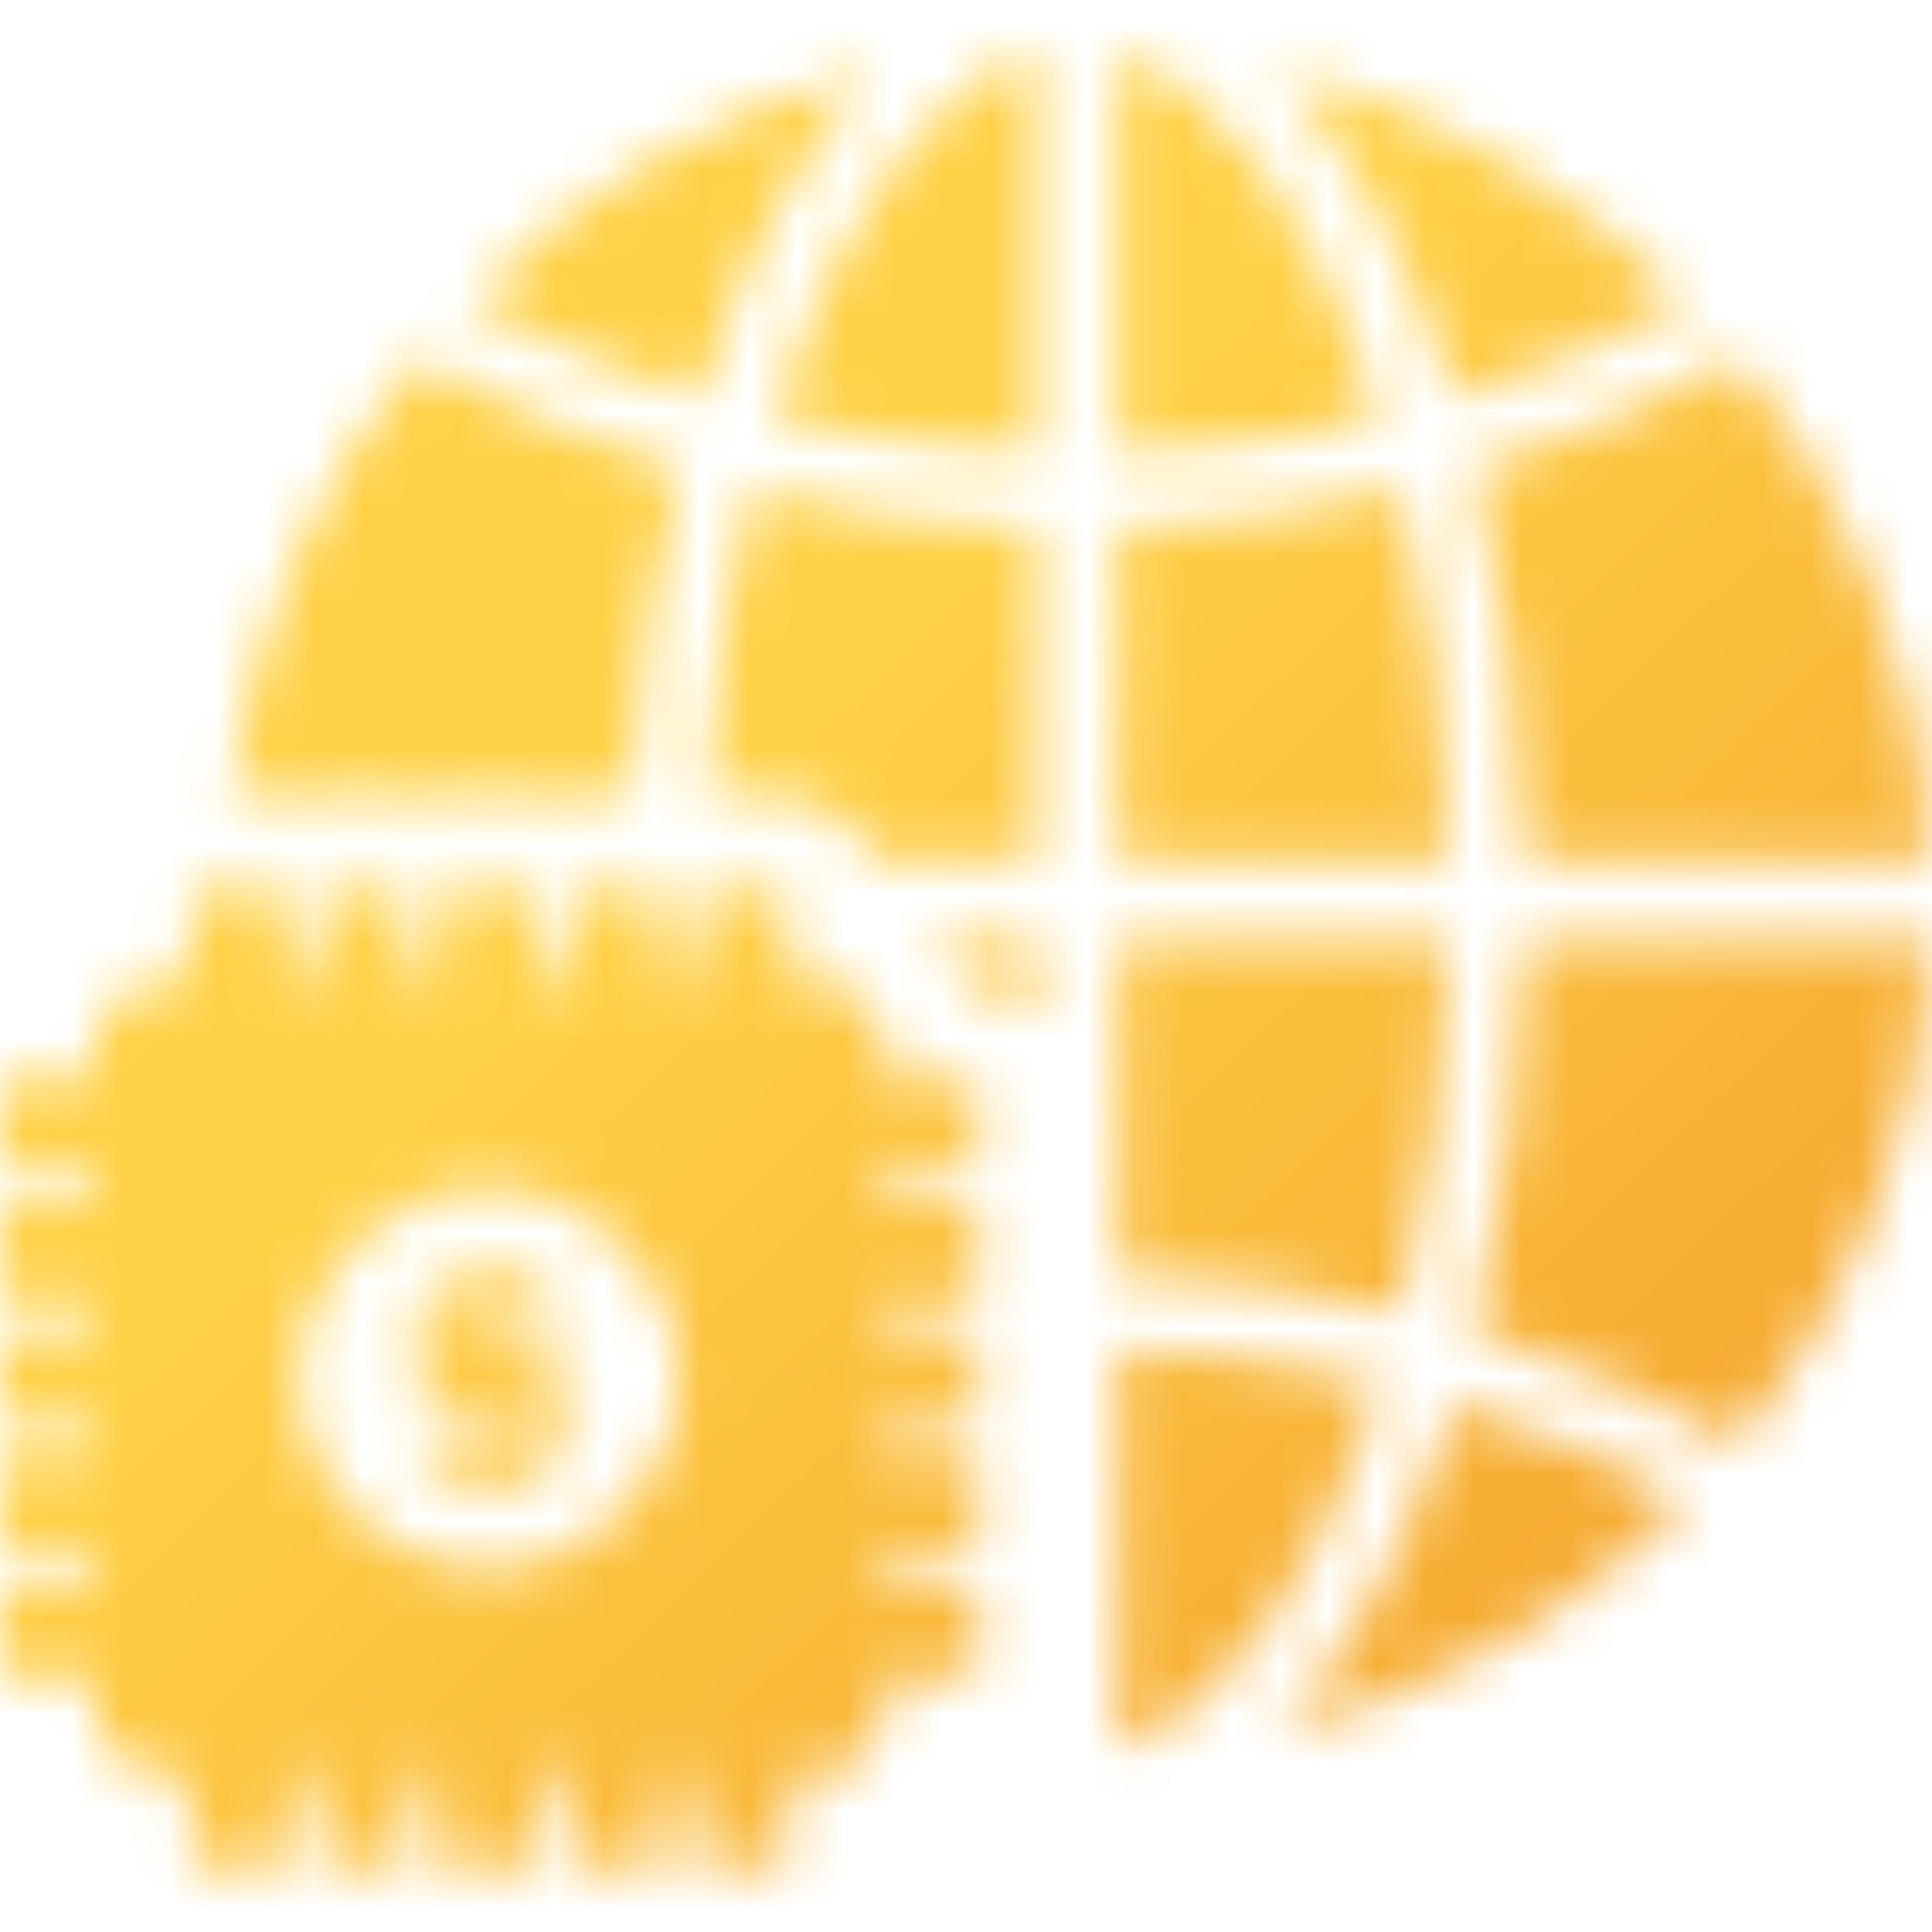
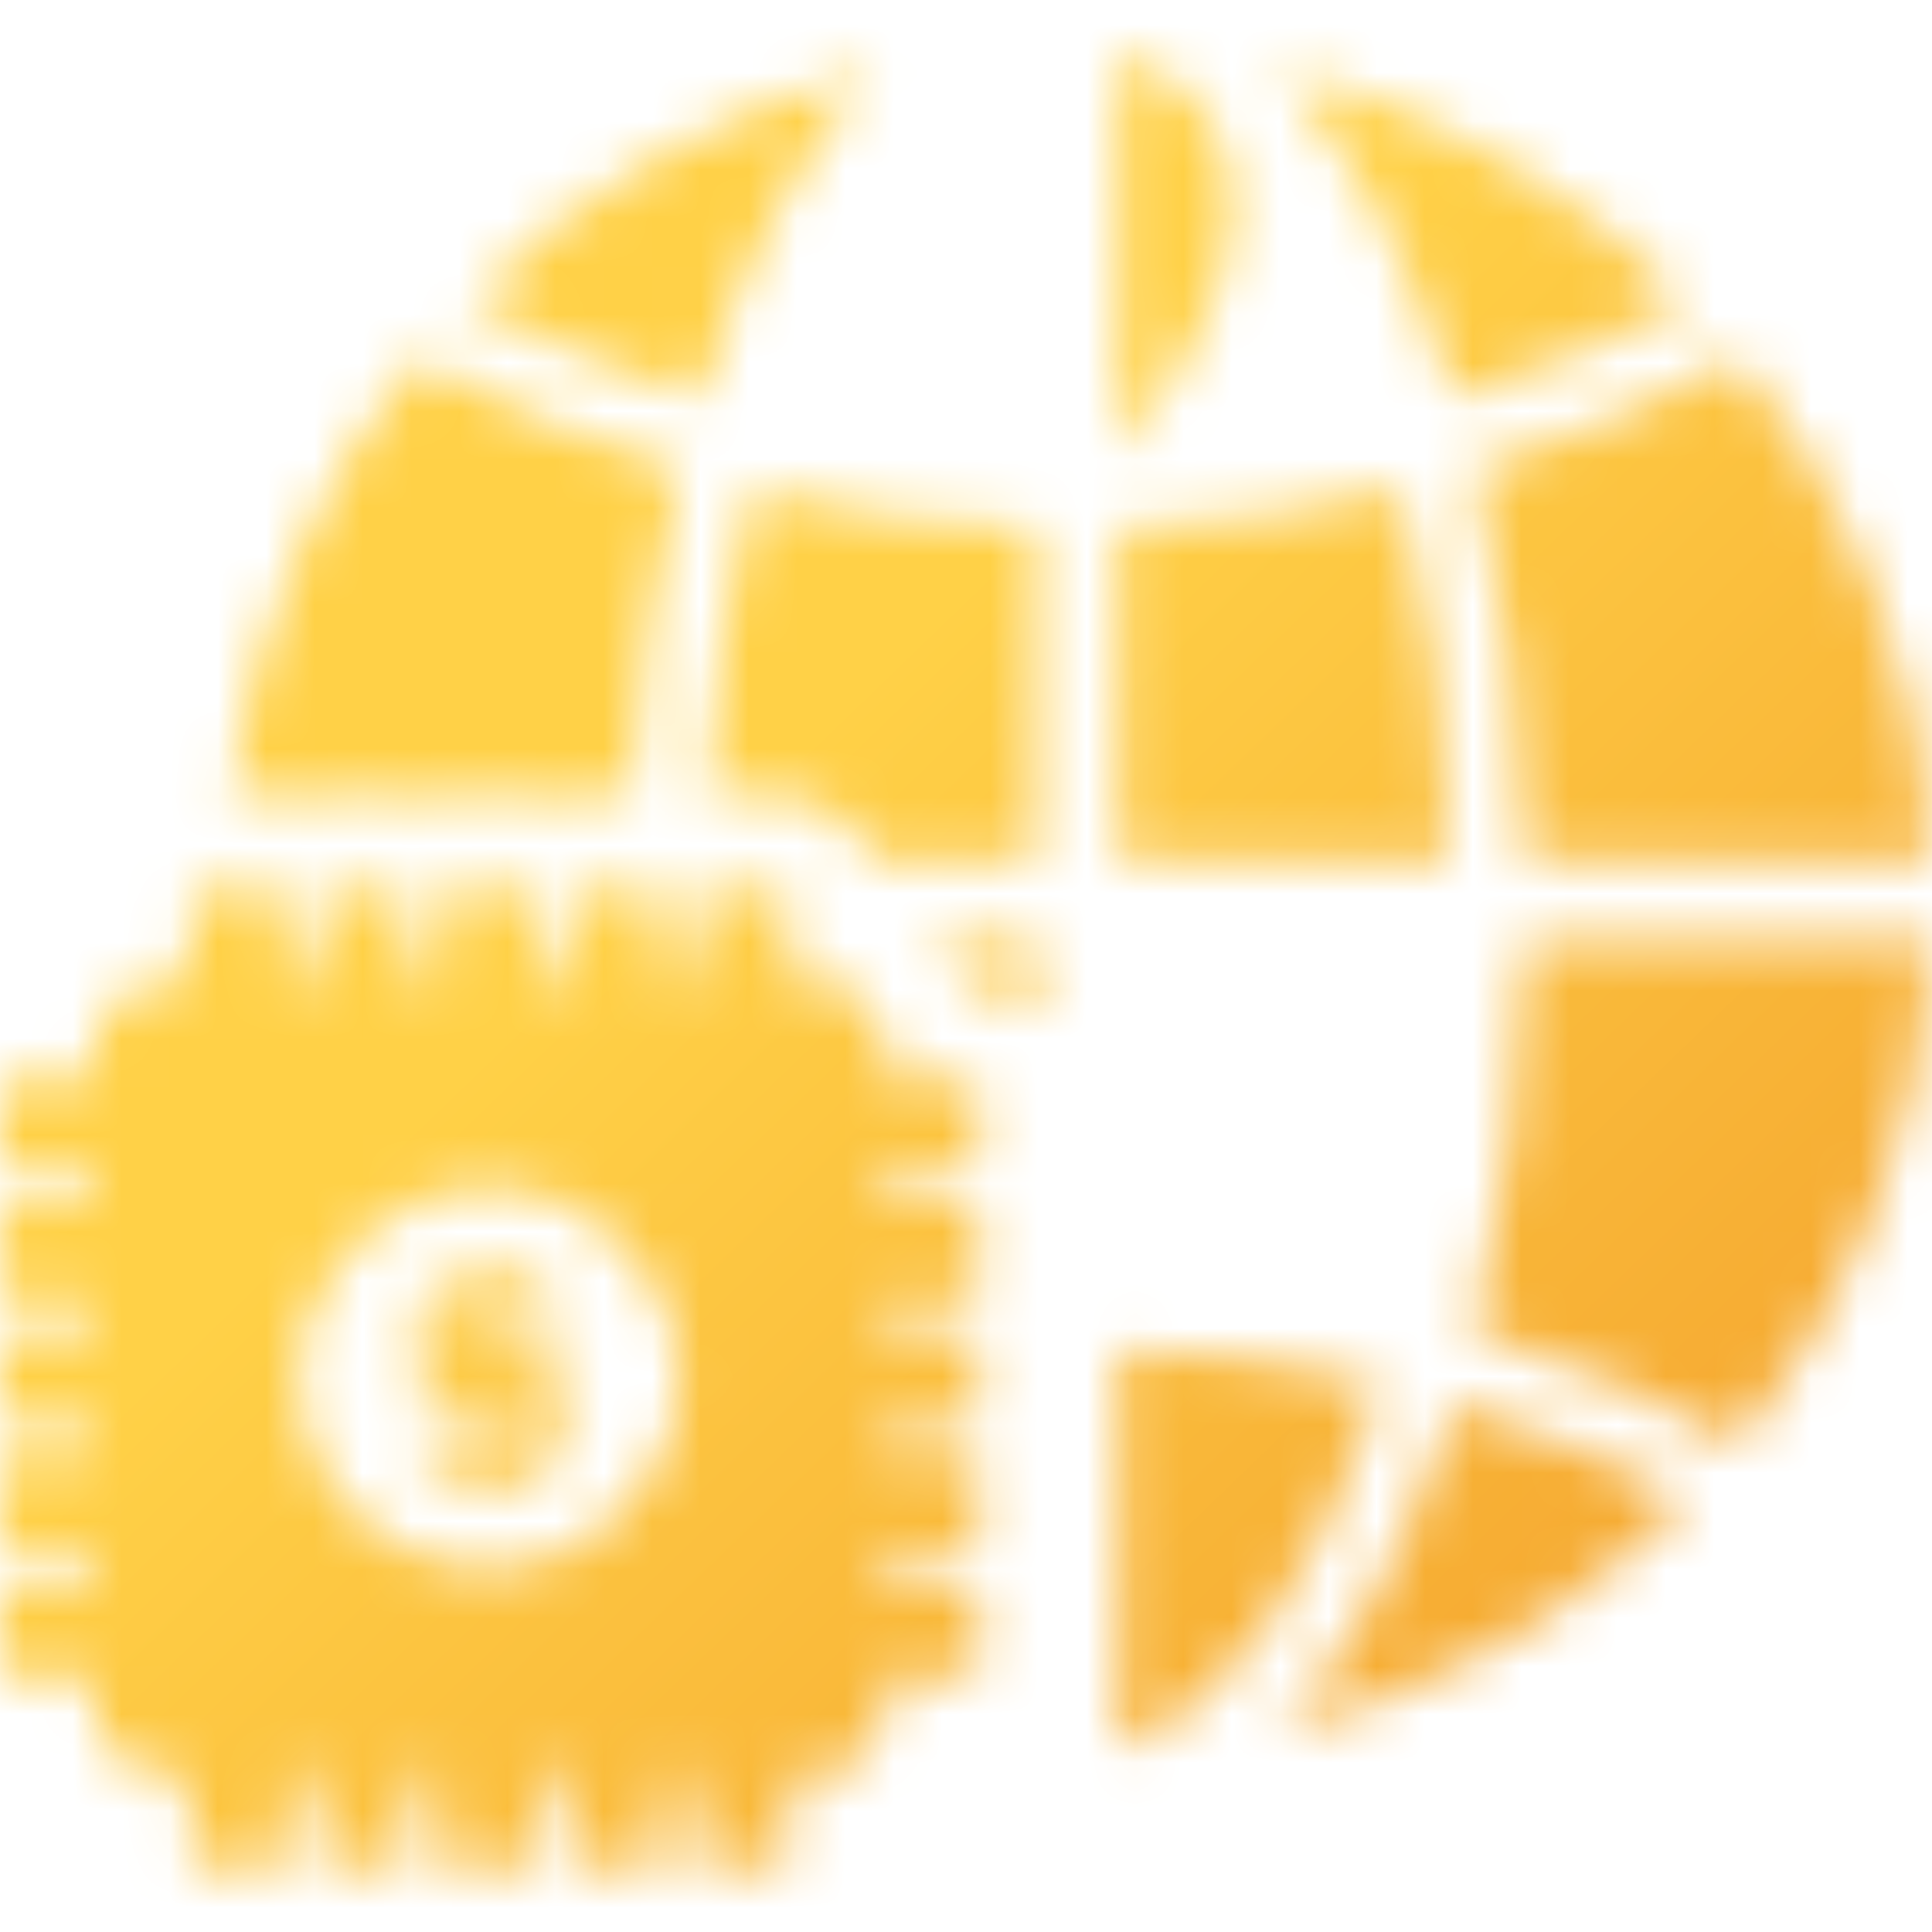
<svg xmlns="http://www.w3.org/2000/svg" width="40" height="40" viewBox="0 0 40 40" fill="none">
  <mask id="mask0_8330_38233" style="mask-type:alpha" maskUnits="userSpaceOnUse" x="0" y="0" width="40" height="40">
    <path d="M34.935 6.241C32.644 3.91 29.718 2.216 26.439 1.426C27.934 2.98 29.198 5.342 30.097 8.238C31.784 7.724 33.401 7.05 34.935 6.235V6.241Z" fill="#28BE9A" />
-     <path d="M23.161 1.091V9.373C25.028 9.315 26.851 9.071 28.609 8.648C27.28 4.455 25.214 1.707 23.161 1.091Z" fill="#28BE9A" />
+     <path d="M23.161 1.091V9.373C27.28 4.455 25.214 1.707 23.161 1.091Z" fill="#28BE9A" />
    <path d="M29.026 10.131C27.133 10.593 25.176 10.856 23.161 10.914V17.81H30.014C29.956 14.972 29.603 12.378 29.026 10.131Z" fill="#28BE9A" />
-     <path d="M15.987 8.635C17.758 9.065 19.593 9.315 21.473 9.373V1.071C19.407 1.662 17.322 4.416 15.987 8.641V8.635Z" fill="#28BE9A" />
-     <path d="M30.008 19.498H23.155V26.387C25.17 26.445 27.134 26.715 29.02 27.171C29.591 24.923 29.944 22.329 30.002 19.498H30.008Z" fill="#28BE9A" />
    <path d="M31.561 17.808H39.999C39.813 13.872 38.344 10.27 35.995 7.413C34.269 8.363 32.434 9.14 30.516 9.724C31.132 12.158 31.504 14.899 31.561 17.808Z" fill="#28BE9A" />
    <path d="M18.132 1.445C14.879 2.241 11.973 3.93 9.701 6.241C11.228 7.057 12.832 7.725 14.494 8.232C15.393 5.349 16.65 2.993 18.132 1.445Z" fill="#28BE9A" />
    <path d="M26.439 35.875C29.718 35.092 32.651 33.39 34.941 31.06C33.408 30.244 31.791 29.57 30.103 29.057C29.205 31.959 27.941 34.321 26.439 35.875Z" fill="#28BE9A" />
    <path d="M30.516 27.575C32.441 28.153 34.269 28.936 36.002 29.886C38.35 27.029 39.813 23.427 39.999 19.498H31.561C31.504 22.407 31.132 25.142 30.516 27.575Z" fill="#28BE9A" />
    <path d="M23.161 27.921V36.216C25.214 35.6 27.28 32.852 28.609 28.653C26.857 28.229 25.035 27.985 23.161 27.921Z" fill="#28BE9A" />
    <path d="M4.901 16.462C5.113 16.462 5.318 16.462 5.51 16.462C5.754 16.462 5.985 16.494 6.203 16.558C6.428 16.494 6.665 16.462 6.916 16.462H8.09C8.347 16.462 8.584 16.494 8.809 16.565C9.033 16.5 9.271 16.462 9.521 16.462H9.777H10.079C10.303 16.462 10.535 16.462 10.733 16.462C10.977 16.462 11.208 16.494 11.426 16.558C11.645 16.494 11.882 16.462 12.126 16.462C12.261 16.462 12.402 16.462 12.537 16.462H12.934H13.095C13.229 14.054 13.557 11.775 14.076 9.714C12.171 9.136 10.355 8.366 8.642 7.422C6.569 9.945 5.183 13.059 4.76 16.462C4.805 16.462 4.85 16.462 4.901 16.462Z" fill="#28BE9A" />
    <path d="M14.736 16.461C14.871 16.461 15.012 16.461 15.147 16.461H15.545H15.93C16.924 16.461 17.714 16.994 18.06 17.809H21.467V10.913C19.44 10.855 17.457 10.586 15.558 10.117C15.076 12.005 14.762 14.149 14.634 16.467C14.666 16.467 14.698 16.461 14.73 16.461H14.736Z" fill="#28BE9A" />
    <path d="M19.635 19.813C19.789 19.986 19.917 20.179 20.013 20.397C20.597 20.429 21.098 20.647 21.483 21V19.498H19.333C19.436 19.601 19.538 19.703 19.635 19.813Z" fill="#28BE9A" />
    <path d="M19.904 24.281C20.135 24.281 20.27 24.152 20.27 23.921V22.708C20.27 22.438 20.148 22.316 19.872 22.316C19.41 22.316 18.948 22.316 18.486 22.316H18.312V22.155C18.312 21.892 18.319 21.629 18.312 21.366C18.3 21.276 18.268 21.167 18.203 21.096C18.011 20.884 17.806 20.692 17.613 20.493C17.51 20.39 17.401 20.345 17.26 20.345C17.113 20.345 16.959 20.345 16.811 20.345C16.663 20.345 16.509 20.345 16.355 20.345V18.778C16.355 18.496 16.24 18.387 15.951 18.387C15.688 18.387 15.425 18.387 15.162 18.387C15.034 18.387 14.899 18.387 14.771 18.387C14.514 18.387 14.386 18.509 14.386 18.765V20.338H13.738V18.785C13.738 18.496 13.622 18.393 13.333 18.393C13.07 18.393 12.807 18.393 12.55 18.393C12.422 18.393 12.287 18.393 12.159 18.393C11.896 18.393 11.781 18.509 11.781 18.772V20.345H11.126C11.126 19.812 11.126 19.292 11.126 18.778C11.126 18.521 11.004 18.4 10.748 18.4C10.529 18.4 10.311 18.4 10.093 18.4C9.907 18.4 9.721 18.4 9.541 18.4C9.272 18.4 9.163 18.515 9.163 18.778C9.163 19.253 9.163 19.735 9.163 20.21V20.351H8.508V18.798C8.508 18.515 8.393 18.406 8.104 18.406H6.93C6.647 18.406 6.538 18.515 6.538 18.791C6.538 19.266 6.538 19.735 6.538 20.21C6.538 20.255 6.532 20.306 6.532 20.351H5.884C5.884 19.812 5.884 19.292 5.884 18.772C5.884 18.534 5.762 18.406 5.525 18.406C5.319 18.406 5.114 18.406 4.915 18.406C4.716 18.406 4.504 18.406 4.299 18.406C4.042 18.406 3.914 18.528 3.914 18.791V20.21C3.914 20.255 3.914 20.306 3.908 20.364C3.715 20.364 3.529 20.364 3.343 20.364C3.221 20.364 3.099 20.364 2.977 20.371C2.875 20.377 2.759 20.428 2.688 20.493C2.483 20.672 2.303 20.878 2.105 21.07C1.995 21.173 1.951 21.289 1.957 21.43C1.963 21.719 1.957 22.021 1.957 22.323H1.784C1.315 22.323 0.847 22.323 0.379 22.323C0.115 22.323 0 22.444 0 22.695V23.921C0 24.172 0.122 24.287 0.372 24.287H1.951V24.942H1.79C1.476 24.942 1.155 24.942 0.841 24.942C0.68 24.942 0.52 24.942 0.366 24.942C0.116 24.942 0.006 25.058 0.006 25.308V26.528C0.006 26.797 0.122 26.9 0.385 26.9H1.951V27.555H0.385C0.109 27.555 0 27.664 0 27.94V29.135C0 29.411 0.109 29.513 0.385 29.513C0.545 29.513 0.699 29.513 0.86 29.513C1.174 29.513 1.489 29.513 1.803 29.513H1.944V30.168C1.591 30.168 1.238 30.168 0.892 30.168C0.719 30.168 0.545 30.168 0.372 30.168C0.122 30.168 0 30.284 0 30.534V31.748C0 32.017 0.109 32.133 0.385 32.133H1.951V32.781H0.372C0.122 32.781 0 32.903 0 33.154V34.348C0 34.637 0.109 34.752 0.391 34.752C0.545 34.752 0.699 34.752 0.86 34.752C1.168 34.752 1.476 34.752 1.784 34.752H1.957C1.957 35.08 1.944 35.388 1.957 35.69C1.957 35.786 2.008 35.908 2.072 35.979C2.271 36.197 2.483 36.409 2.701 36.608C2.765 36.666 2.868 36.704 2.958 36.704C3.054 36.711 3.144 36.711 3.24 36.711C3.337 36.711 3.426 36.711 3.523 36.711H3.914V38.284C3.914 38.547 4.042 38.675 4.299 38.675H5.492C5.762 38.675 5.877 38.547 5.877 38.271C5.877 37.809 5.877 37.334 5.877 36.871V36.717H6.532V36.878C6.532 37.346 6.532 37.815 6.532 38.284C6.532 38.56 6.641 38.669 6.923 38.669H8.117C8.367 38.669 8.495 38.541 8.495 38.297V36.717H9.15V36.871C9.15 37.346 9.15 37.821 9.15 38.303C9.15 38.547 9.265 38.669 9.509 38.669H10.735C10.985 38.669 11.107 38.541 11.107 38.297C11.107 37.821 11.107 37.34 11.107 36.865V36.717H11.761V38.297C11.761 38.553 11.877 38.675 12.14 38.675H13.333C13.603 38.675 13.718 38.553 13.718 38.29V36.724H14.366V38.284C14.366 38.547 14.488 38.675 14.751 38.675H15.945C16.214 38.675 16.336 38.553 16.336 38.29V36.717C16.541 36.717 16.734 36.717 16.933 36.717C17.029 36.717 17.125 36.717 17.222 36.717C17.235 36.717 17.241 36.717 17.254 36.717C17.408 36.717 17.517 36.659 17.619 36.55C17.767 36.403 17.908 36.248 18.069 36.114C18.255 35.953 18.325 35.767 18.312 35.523C18.293 35.273 18.312 35.022 18.312 34.752H18.486C18.8 34.752 19.114 34.752 19.429 34.752C19.589 34.752 19.743 34.752 19.904 34.752C20.141 34.752 20.27 34.624 20.27 34.386V33.147C20.27 32.916 20.135 32.781 19.904 32.781H18.325V32.133H18.479C18.8 32.133 19.114 32.133 19.435 32.133C19.596 32.133 19.75 32.133 19.91 32.133C20.141 32.133 20.27 32.005 20.27 31.773V30.534C20.27 30.29 20.141 30.168 19.891 30.168C19.73 30.168 19.57 30.168 19.416 30.168C19.102 30.168 18.781 30.168 18.46 30.168H18.319V29.513H18.479C18.794 29.513 19.108 29.513 19.422 29.513C19.583 29.513 19.737 29.513 19.897 29.513C20.141 29.513 20.263 29.385 20.263 29.154V27.915C20.263 27.677 20.135 27.555 19.897 27.555H18.312V26.9H19.878C20.135 26.9 20.263 26.785 20.263 26.521V25.314C20.263 25.051 20.148 24.936 19.884 24.936H18.312V24.281H19.897H19.904ZM10.119 32.467C7.95 32.467 6.166 30.688 6.192 28.48C6.224 26.355 7.963 24.589 10.151 24.602C12.294 24.615 14.052 26.38 14.052 28.525C14.046 30.708 12.294 32.467 10.119 32.467Z" fill="#C4C4C4" />
    <path d="M11.433 26.739C11.344 26.655 11.215 26.604 11.055 26.604H10.618C10.573 26.437 10.522 26.315 10.445 26.238C10.368 26.161 10.278 26.123 10.156 26.116C10.111 26.116 10.079 26.116 10.041 26.129C10.015 26.129 9.99 26.129 9.97 26.142C9.938 26.148 9.913 26.168 9.887 26.187C9.868 26.2 9.848 26.206 9.836 26.219C9.81 26.245 9.784 26.283 9.759 26.322C9.746 26.341 9.733 26.354 9.72 26.373C9.682 26.437 9.65 26.514 9.611 26.611H9.194C8.867 26.611 8.681 26.797 8.681 27.131C8.681 27.593 8.681 28.055 8.681 28.511C8.681 28.582 8.693 28.646 8.713 28.704C8.777 28.909 8.937 29.025 9.2 29.031C9.592 29.031 9.983 29.031 10.381 29.031C10.452 29.031 10.522 29.038 10.593 29.044V29.506C10.554 29.506 10.529 29.513 10.503 29.519C10.503 29.519 10.496 29.519 10.49 29.519C10.054 29.519 9.611 29.519 9.168 29.519C9.021 29.519 8.899 29.57 8.815 29.654C8.732 29.737 8.681 29.859 8.681 30.001C8.681 30.058 8.693 30.11 8.713 30.161C8.777 30.354 8.944 30.482 9.175 30.488C9.322 30.488 9.47 30.488 9.624 30.488C9.643 30.559 9.669 30.623 9.694 30.681C9.701 30.7 9.714 30.713 9.727 30.733C9.746 30.771 9.771 30.81 9.797 30.842C9.81 30.861 9.836 30.867 9.848 30.88C9.874 30.906 9.9 30.931 9.938 30.944C9.964 30.957 9.99 30.957 10.022 30.957C10.06 30.964 10.099 30.977 10.15 30.977C10.4 30.97 10.529 30.829 10.599 30.623C10.612 30.578 10.631 30.54 10.638 30.488C10.792 30.488 10.933 30.488 11.074 30.488C11.151 30.488 11.222 30.476 11.286 30.45C11.472 30.379 11.587 30.212 11.587 29.981C11.594 29.506 11.594 29.031 11.587 28.556C11.587 28.485 11.575 28.421 11.555 28.357C11.485 28.184 11.324 28.074 11.106 28.062C10.997 28.062 10.888 28.062 10.779 28.062C10.419 28.062 10.054 28.062 9.675 28.062V27.587H9.893C10.285 27.587 10.676 27.587 11.068 27.587C11.132 27.587 11.19 27.574 11.241 27.554C11.318 27.529 11.395 27.497 11.446 27.445C11.536 27.355 11.594 27.233 11.587 27.092C11.587 26.951 11.536 26.835 11.446 26.752L11.433 26.739Z" fill="#C4C4C4" />
  </mask>
  <g mask="url(#mask0_8330_38233)">
    <rect width="40" height="40" fill="url(#paint0_linear_8330_38233)" />
  </g>
  <defs>
    <linearGradient id="paint0_linear_8330_38233" x1="0" y1="0" x2="39.643" y2="41.071" gradientUnits="userSpaceOnUse">
      <stop offset="0.395" stop-color="#FFD147" />
      <stop offset="1" stop-color="#F29A29" />
    </linearGradient>
  </defs>
</svg>